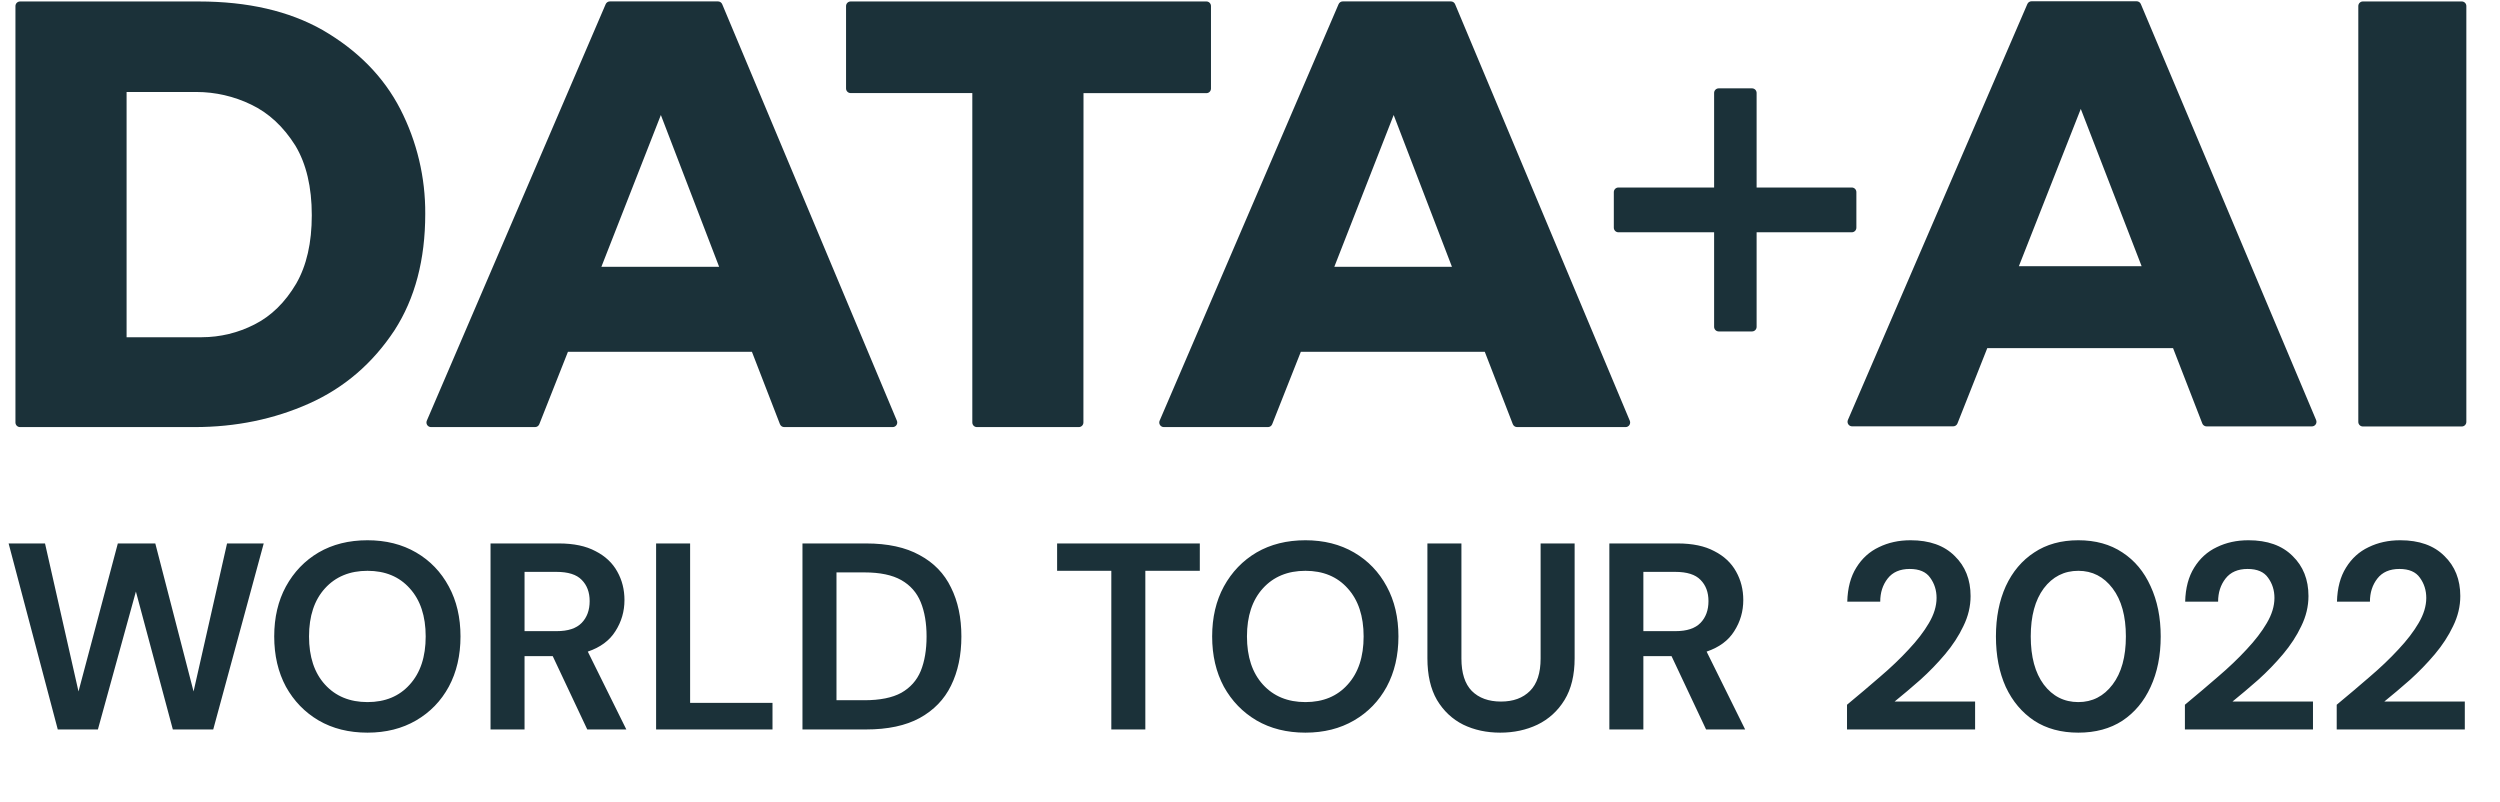
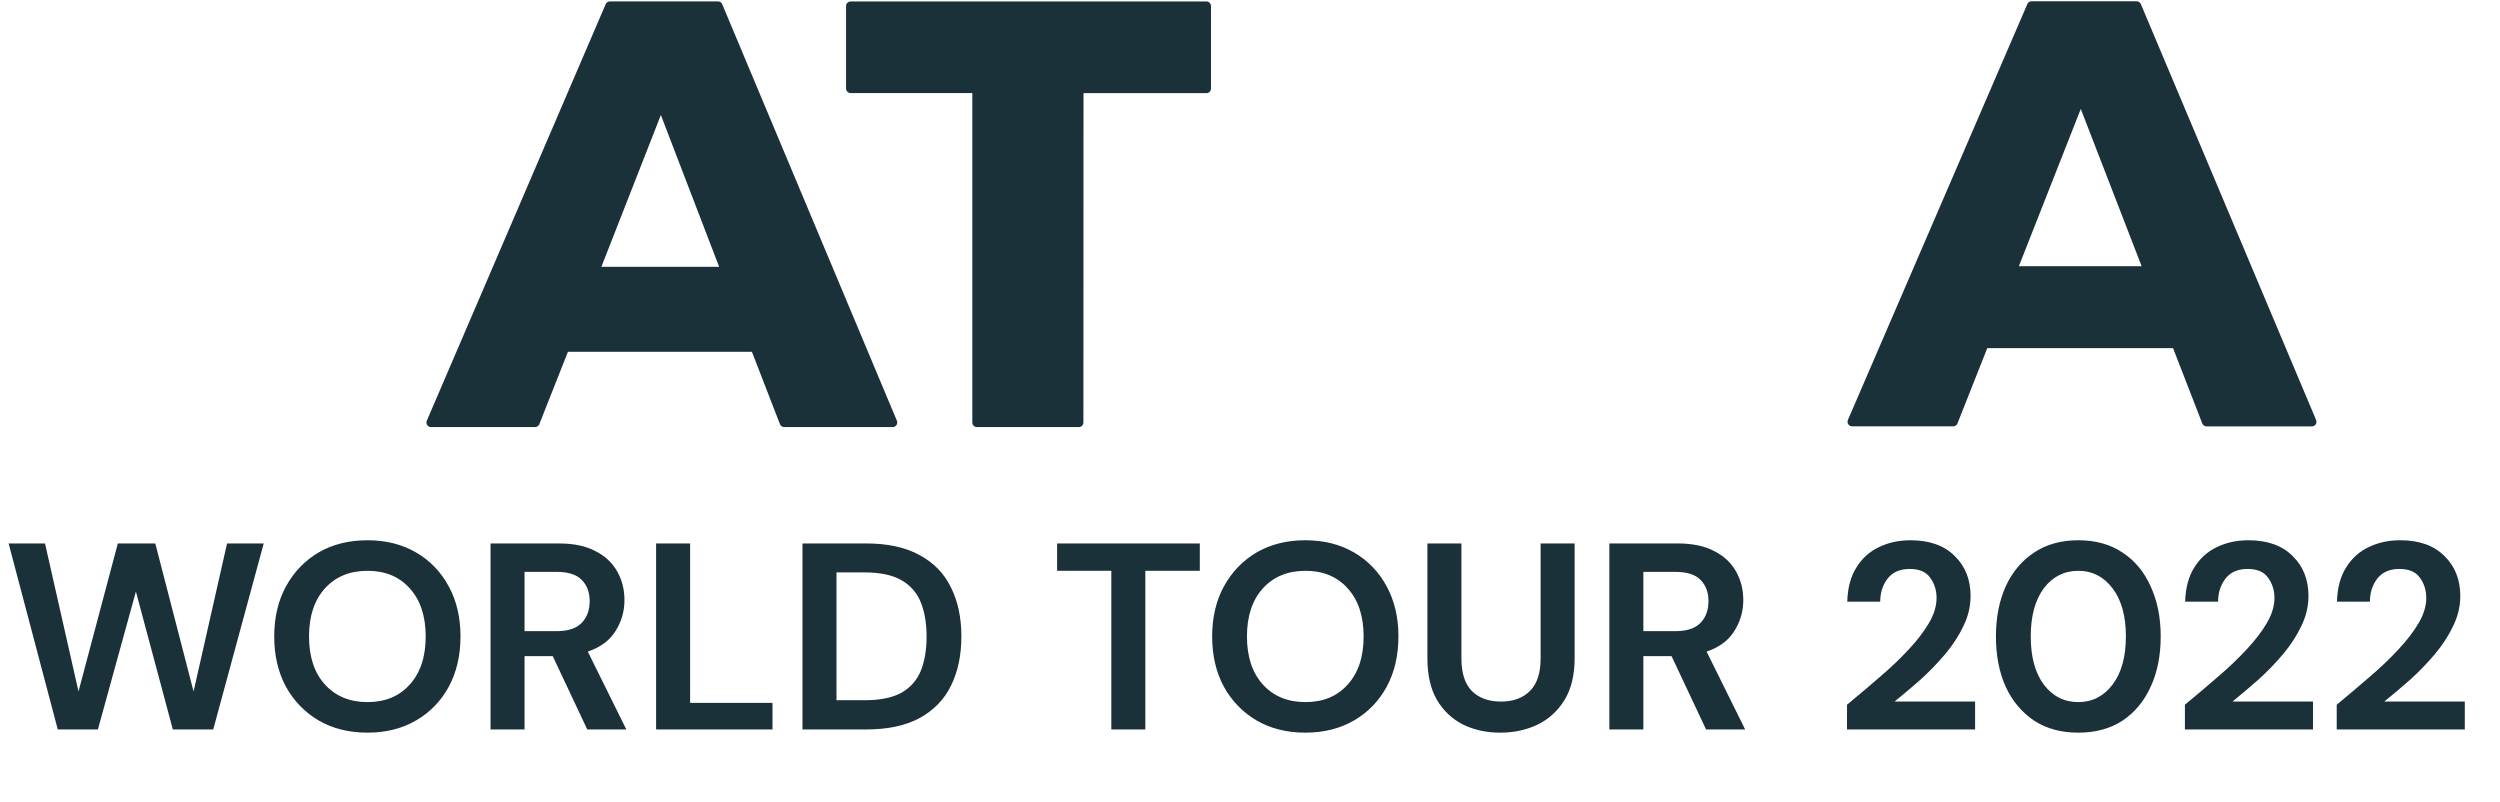
<svg xmlns="http://www.w3.org/2000/svg" width="1219" height="391" viewBox="0 0 1219 391" fill="none">
-   <path d="M856.525 113.265V159.375C856.525 159.967 856.291 160.535 855.873 160.954C855.455 161.373 854.888 161.608 854.297 161.608H838.037C837.445 161.608 836.877 161.373 836.458 160.955C836.039 160.536 835.803 159.968 835.801 159.375V113.265H789.133C788.541 113.264 787.973 113.027 787.554 112.607C787.135 112.188 786.899 111.619 786.897 111.025V93.664C786.899 93.071 787.136 92.503 787.555 92.084C787.974 91.665 788.541 91.43 789.133 91.43H835.801V45.314C835.803 44.721 836.039 44.153 836.458 43.734C836.877 43.316 837.445 43.081 838.037 43.081H854.297C854.888 43.081 855.455 43.316 855.873 43.735C856.291 44.154 856.525 44.722 856.525 45.314V91.43H902.939C903.53 91.43 904.097 91.666 904.515 92.085C904.933 92.503 905.168 93.071 905.168 93.664V111.025C905.168 111.618 904.933 112.187 904.516 112.607C904.098 113.027 903.531 113.264 902.939 113.265H856.525Z" fill="#1B3139" />
  <path d="M968.998 169.741L954.444 206.505C954.274 206.913 953.987 207.262 953.62 207.507C953.253 207.753 952.821 207.883 952.38 207.883H903.105C902.734 207.888 902.368 207.799 902.04 207.625C901.712 207.452 901.432 207.198 901.227 206.889C901.022 206.579 900.897 206.222 900.865 205.852C900.833 205.482 900.893 205.109 901.041 204.768L988.525 1.996C988.695 1.587 988.981 1.239 989.348 0.993C989.716 0.748 990.147 0.617 990.588 0.617H1041.82C1042.26 0.616 1042.69 0.747 1043.06 0.992C1043.43 1.238 1043.71 1.587 1043.88 1.996L1129.34 204.81C1129.48 205.15 1129.54 205.52 1129.5 205.888C1129.47 206.256 1129.34 206.609 1129.14 206.917C1128.93 207.224 1128.65 207.476 1128.33 207.649C1128 207.823 1127.64 207.913 1127.27 207.911H1075.91C1075.46 207.91 1075.02 207.773 1074.66 207.52C1074.29 207.267 1074 206.908 1073.84 206.491L1059.58 169.741H968.998ZM1014.59 53.109L984.405 129.786H1044.25L1014.59 53.109Z" fill="#1B3139" />
-   <path d="M1149.91 205.719V2.947C1149.91 2.354 1150.14 1.786 1150.56 1.368C1150.98 0.949 1151.54 0.713 1152.14 0.713H1200.37C1200.96 0.713 1201.52 0.949 1201.94 1.368C1202.36 1.786 1202.59 2.354 1202.59 2.947V205.719C1202.59 206.311 1202.36 206.879 1201.94 207.298C1201.52 207.717 1200.96 207.952 1200.37 207.952H1152.14C1151.54 207.952 1150.98 207.717 1150.56 207.298C1150.14 206.879 1149.91 206.311 1149.91 205.719Z" fill="#1B3139" />
-   <path d="M94.858 208.248H9.761C9.468 208.248 9.178 208.191 8.908 208.078C8.638 207.966 8.392 207.802 8.185 207.594C7.978 207.387 7.814 207.141 7.702 206.87C7.59 206.599 7.532 206.309 7.532 206.015V2.953C7.532 2.66 7.59 2.37 7.702 2.099C7.814 1.828 7.978 1.581 8.185 1.374C8.392 1.167 8.638 1.002 8.908 0.89C9.178 0.778 9.468 0.72 9.761 0.72H96.921C120.797 0.72 140.923 5.361 157.298 14.643C174.452 24.595 187.089 37.461 195.21 53.24C203.304 69.03 207.469 86.547 207.35 104.298C207.35 126.616 202.364 145.514 192.39 160.995C181.729 177.187 167.84 189.108 150.722 196.759C133.605 204.409 114.983 208.239 94.858 208.248ZM98.421 164.434C107.329 164.418 116.109 162.293 124.042 158.231C132.25 154.095 139.057 147.433 144.463 138.243C149.512 129.441 152.029 118.379 152.029 104.932C152.029 91.23 149.353 79.906 144.043 71.036C138.215 61.749 131.012 55.064 122.432 50.979C114.118 46.955 105.006 44.861 95.772 44.852H61.725V164.454H98.448L98.421 164.434Z" fill="#1B3139" />
  <path d="M435.245 208.249H382.366C381.918 208.247 381.482 208.11 381.114 207.855C380.746 207.6 380.463 207.24 380.302 206.822L366.635 171.526H276.93L262.967 206.836C262.804 207.251 262.52 207.608 262.152 207.859C261.784 208.111 261.349 208.247 260.904 208.249H210.177C209.807 208.252 209.442 208.162 209.115 207.987C208.788 207.813 208.509 207.56 208.304 207.251C208.1 206.941 207.975 206.586 207.942 206.216C207.908 205.847 207.968 205.474 208.114 205.133L295.315 2.064C295.484 1.656 295.771 1.306 296.138 1.061C296.506 0.816 296.937 0.685 297.379 0.686H350.086C350.528 0.684 350.96 0.814 351.328 1.06C351.695 1.305 351.982 1.655 352.15 2.064L437.316 205.127C437.464 205.468 437.524 205.842 437.491 206.213C437.458 206.584 437.333 206.941 437.127 207.252C436.922 207.562 436.642 207.816 436.313 207.99C435.984 208.164 435.617 208.253 435.245 208.249ZM350.644 130.083L322.237 56.08L293.238 130.083H350.644Z" fill="#1B3139" />
  <path d="M526.031 208.249H476.329C475.738 208.249 475.171 208.013 474.753 207.595C474.336 207.176 474.101 206.608 474.101 206.016V45.383H414.763C414.172 45.383 413.605 45.147 413.187 44.729C412.769 44.31 412.534 43.742 412.534 43.15V2.947C412.534 2.354 412.769 1.786 413.187 1.368C413.605 0.949 414.172 0.713 414.763 0.713H588.244C588.835 0.713 589.402 0.949 589.82 1.368C590.238 1.786 590.473 2.354 590.473 2.947V43.191C590.473 43.783 590.238 44.351 589.82 44.77C589.402 45.189 588.835 45.424 588.244 45.424H528.315L528.273 206.016C528.27 206.609 528.032 207.177 527.612 207.595C527.192 208.014 526.623 208.249 526.031 208.249Z" fill="#1B3139" />
-   <path d="M792.567 208.249H739.709C739.262 208.245 738.826 208.107 738.459 207.853C738.091 207.598 737.807 207.239 737.645 206.822L723.978 171.526H634.287L620.324 206.836C620.161 207.252 619.877 207.609 619.509 207.861C619.141 208.113 618.706 208.248 618.261 208.249H567.5C567.129 208.252 566.764 208.162 566.437 207.987C566.11 207.813 565.832 207.56 565.627 207.251C565.422 206.941 565.297 206.586 565.264 206.216C565.231 205.847 565.29 205.474 565.436 205.134L652.679 2.064C652.85 1.657 653.136 1.309 653.503 1.063C653.87 0.818 654.301 0.687 654.743 0.686H707.45C707.892 0.684 708.324 0.814 708.692 1.06C709.059 1.305 709.345 1.655 709.513 2.064L794.679 205.127C794.829 205.472 794.889 205.849 794.854 206.224C794.819 206.598 794.691 206.958 794.48 207.27C794.269 207.581 793.984 207.834 793.649 208.005C793.315 208.176 792.943 208.26 792.567 208.249ZM707.966 130.083L679.559 56.08L650.616 130.083H707.966Z" fill="#1B3139" />
  <path d="M28.169 355.686L4.197 264.983H21.949L38.276 337.156L57.453 264.983H75.723L94.382 337.156L110.709 264.983H128.59L103.971 355.686H84.275L66.264 288.436L47.735 355.686H28.169ZM179.189 357.241C170.118 357.241 162.171 355.254 155.347 351.28C148.609 347.307 143.296 341.821 139.409 334.824C135.608 327.741 133.708 319.577 133.708 310.334C133.708 301.091 135.608 292.971 139.409 285.974C143.296 278.89 148.609 273.362 155.347 269.388C162.171 265.415 170.118 263.428 179.189 263.428C188.173 263.428 196.077 265.415 202.901 269.388C209.726 273.362 215.038 278.89 218.839 285.974C222.64 292.971 224.54 301.091 224.54 310.334C224.54 319.577 222.64 327.741 218.839 334.824C215.038 341.821 209.726 347.307 202.901 351.28C196.077 355.254 188.173 357.241 179.189 357.241ZM179.189 342.339C187.827 342.339 194.695 339.489 199.791 333.787C204.974 328.086 207.566 320.268 207.566 310.334C207.566 300.4 204.974 292.582 199.791 286.881C194.695 281.18 187.827 278.329 179.189 278.329C170.55 278.329 163.64 281.18 158.457 286.881C153.274 292.582 150.682 300.4 150.682 310.334C150.682 320.268 153.274 328.086 158.457 333.787C163.64 339.489 170.55 342.339 179.189 342.339ZM239.184 355.686V264.983H272.486C279.742 264.983 285.702 266.235 290.367 268.74C295.118 271.159 298.66 274.485 300.992 278.718C303.325 282.864 304.491 287.486 304.491 292.582C304.491 298.111 303.022 303.164 300.085 307.743C297.235 312.321 292.743 315.647 286.609 317.72L305.398 355.686H286.35L269.505 319.923H255.77V355.686H239.184ZM255.77 307.743H271.449C276.977 307.743 281.038 306.404 283.629 303.726C286.221 301.048 287.516 297.506 287.516 293.101C287.516 288.781 286.221 285.326 283.629 282.735C281.124 280.143 277.021 278.847 271.319 278.847H255.77V307.743ZM319.916 355.686V264.983H336.502V342.728H376.671V355.686H319.916ZM391.284 355.686V264.983H422.253C432.878 264.983 441.603 266.883 448.427 270.684C455.338 274.398 460.435 279.668 463.717 286.492C467.086 293.23 468.771 301.177 468.771 310.334C468.771 319.491 467.086 327.481 463.717 334.306C460.435 341.044 455.338 346.313 448.427 350.114C441.603 353.829 432.878 355.686 422.253 355.686H391.284ZM407.87 341.432H421.476C429.077 341.432 435.081 340.223 439.487 337.804C443.892 335.299 447.045 331.757 448.946 327.179C450.846 322.514 451.796 316.899 451.796 310.334C451.796 303.855 450.846 298.284 448.946 293.619C447.045 288.954 443.892 285.369 439.487 282.864C435.081 280.359 429.077 279.106 421.476 279.106H407.87V341.432ZM541.88 355.686V278.329H515.447V264.983H585.029V278.329H558.466V355.686H541.88ZM636.526 357.241C627.456 357.241 619.509 355.254 612.684 351.28C605.946 347.307 600.634 341.821 596.746 334.824C592.945 327.741 591.045 319.577 591.045 310.334C591.045 301.091 592.945 292.971 596.746 285.974C600.634 278.89 605.946 273.362 612.684 269.388C619.509 265.415 627.456 263.428 636.526 263.428C645.51 263.428 653.414 265.415 660.239 269.388C667.063 273.362 672.376 278.89 676.176 285.974C679.977 292.971 681.878 301.091 681.878 310.334C681.878 319.577 679.977 327.741 676.176 334.824C672.376 341.821 667.063 347.307 660.239 351.28C653.414 355.254 645.51 357.241 636.526 357.241ZM636.526 342.339C645.165 342.339 652.032 339.489 657.129 333.787C662.312 328.086 664.903 320.268 664.903 310.334C664.903 300.4 662.312 292.582 657.129 286.881C652.032 281.18 645.165 278.329 636.526 278.329C627.888 278.329 620.977 281.18 615.794 286.881C610.611 292.582 608.019 300.4 608.019 310.334C608.019 320.268 610.611 328.086 615.794 333.787C620.977 339.489 627.888 342.339 636.526 342.339ZM731.507 357.241C724.856 357.241 718.852 355.945 713.496 353.353C708.141 350.676 703.865 346.659 700.668 341.303C697.559 335.947 696.004 329.166 696.004 320.959V264.983H712.589V321.089C712.589 328.172 714.274 333.442 717.643 336.897C721.098 340.353 725.849 342.08 731.896 342.08C737.857 342.08 742.565 340.353 746.02 336.897C749.475 333.442 751.203 328.172 751.203 321.089V264.983H767.789V320.959C767.789 329.166 766.147 335.947 762.865 341.303C759.582 346.659 755.177 350.676 749.648 353.353C744.206 355.945 738.159 357.241 731.507 357.241ZM784.72 355.686V264.983H818.021C825.277 264.983 831.237 266.235 835.902 268.74C840.653 271.159 844.195 274.485 846.527 278.718C848.86 282.864 850.026 287.486 850.026 292.582C850.026 298.111 848.557 303.164 845.62 307.743C842.77 312.321 838.278 315.647 832.144 317.72L850.933 355.686H831.885L815.04 319.923H801.305V355.686H784.72ZM801.305 307.743H816.984C822.513 307.743 826.573 306.404 829.164 303.726C831.756 301.048 833.052 297.506 833.052 293.101C833.052 288.781 831.756 285.326 829.164 282.735C826.659 280.143 822.556 278.847 816.855 278.847H801.305V307.743ZM900.603 355.686V343.635C906.132 339.057 911.488 334.522 916.671 330.03C921.94 325.538 926.605 321.089 930.665 316.683C934.811 312.278 938.094 308.002 940.513 303.855C943.018 299.623 944.27 295.519 944.27 291.546C944.27 287.831 943.234 284.549 941.16 281.698C939.174 278.847 935.848 277.422 931.183 277.422C926.432 277.422 922.847 278.977 920.428 282.087C918.01 285.196 916.8 288.954 916.8 293.36H900.733C900.905 286.708 902.374 281.18 905.138 276.774C907.903 272.282 911.574 268.956 916.152 266.797C920.731 264.551 925.87 263.428 931.572 263.428C940.815 263.428 947.985 265.976 953.081 271.073C958.264 276.083 960.856 282.605 960.856 290.639C960.856 295.649 959.69 300.53 957.357 305.281C955.111 310.032 952.131 314.61 948.417 319.016C944.702 323.421 940.685 327.568 936.366 331.455C932.047 335.256 927.857 338.798 923.797 342.08H963.059V355.686H900.603ZM1013.39 357.241C1005.01 357.241 997.838 355.297 991.877 351.41C985.917 347.436 981.295 341.951 978.013 334.954C974.816 327.87 973.218 319.664 973.218 310.334C973.218 301.091 974.816 292.928 978.013 285.844C981.295 278.761 985.917 273.275 991.877 269.388C997.838 265.415 1005.01 263.428 1013.39 263.428C1021.77 263.428 1028.94 265.415 1034.9 269.388C1040.86 273.275 1045.44 278.761 1048.63 285.844C1051.91 292.928 1053.56 301.091 1053.56 310.334C1053.56 319.664 1051.91 327.87 1048.63 334.954C1045.44 341.951 1040.86 347.436 1034.9 351.41C1028.94 355.297 1021.77 357.241 1013.39 357.241ZM1013.39 342.339C1020.21 342.339 1025.78 339.489 1030.1 333.787C1034.42 328.086 1036.58 320.268 1036.58 310.334C1036.58 300.4 1034.42 292.582 1030.1 286.881C1025.78 281.18 1020.21 278.329 1013.39 278.329C1006.48 278.329 1000.86 281.18 996.542 286.881C992.309 292.582 990.193 300.4 990.193 310.334C990.193 320.268 992.309 328.086 996.542 333.787C1000.86 339.489 1006.48 342.339 1013.39 342.339ZM1065.36 355.686V343.635C1070.89 339.057 1076.24 334.522 1081.42 330.03C1086.69 325.538 1091.36 321.089 1095.42 316.683C1099.56 312.278 1102.85 308.002 1105.27 303.855C1107.77 299.623 1109.02 295.519 1109.02 291.546C1109.02 287.831 1107.99 284.549 1105.91 281.698C1103.93 278.847 1100.6 277.422 1095.94 277.422C1091.19 277.422 1087.6 278.977 1085.18 282.087C1082.76 285.196 1081.55 288.954 1081.55 293.36H1065.49C1065.66 286.708 1067.13 281.18 1069.89 276.774C1072.66 272.282 1076.33 268.956 1080.91 266.797C1085.48 264.551 1090.62 263.428 1096.33 263.428C1105.57 263.428 1112.74 265.976 1117.84 271.073C1123.02 276.083 1125.61 282.605 1125.61 290.639C1125.61 295.649 1124.44 300.53 1122.11 305.281C1119.87 310.032 1116.88 314.61 1113.17 319.016C1109.46 323.421 1105.44 327.568 1101.12 331.455C1096.8 335.256 1092.61 338.798 1088.55 342.08H1127.81V355.686H1065.36ZM1139.38 355.686V343.635C1144.91 339.057 1150.27 334.522 1155.45 330.03C1160.72 325.538 1165.38 321.089 1169.44 316.683C1173.59 312.278 1176.87 308.002 1179.29 303.855C1181.8 299.623 1183.05 295.519 1183.05 291.546C1183.05 287.831 1182.01 284.549 1179.94 281.698C1177.95 278.847 1174.63 277.422 1169.96 277.422C1165.21 277.422 1161.63 278.977 1159.21 282.087C1156.79 285.196 1155.58 288.954 1155.58 293.36H1139.51C1139.68 286.708 1141.15 281.18 1143.92 276.774C1146.68 272.282 1150.35 268.956 1154.93 266.797C1159.51 264.551 1164.65 263.428 1170.35 263.428C1179.59 263.428 1186.76 265.976 1191.86 271.073C1197.04 276.083 1199.64 282.605 1199.64 290.639C1199.64 295.649 1198.47 300.53 1196.14 305.281C1193.89 310.032 1190.91 314.61 1187.2 319.016C1183.48 323.421 1179.46 327.568 1175.15 331.455C1170.83 335.256 1166.64 338.798 1162.58 342.08H1201.84V355.686H1139.38Z" fill="#1B3139" />
</svg>